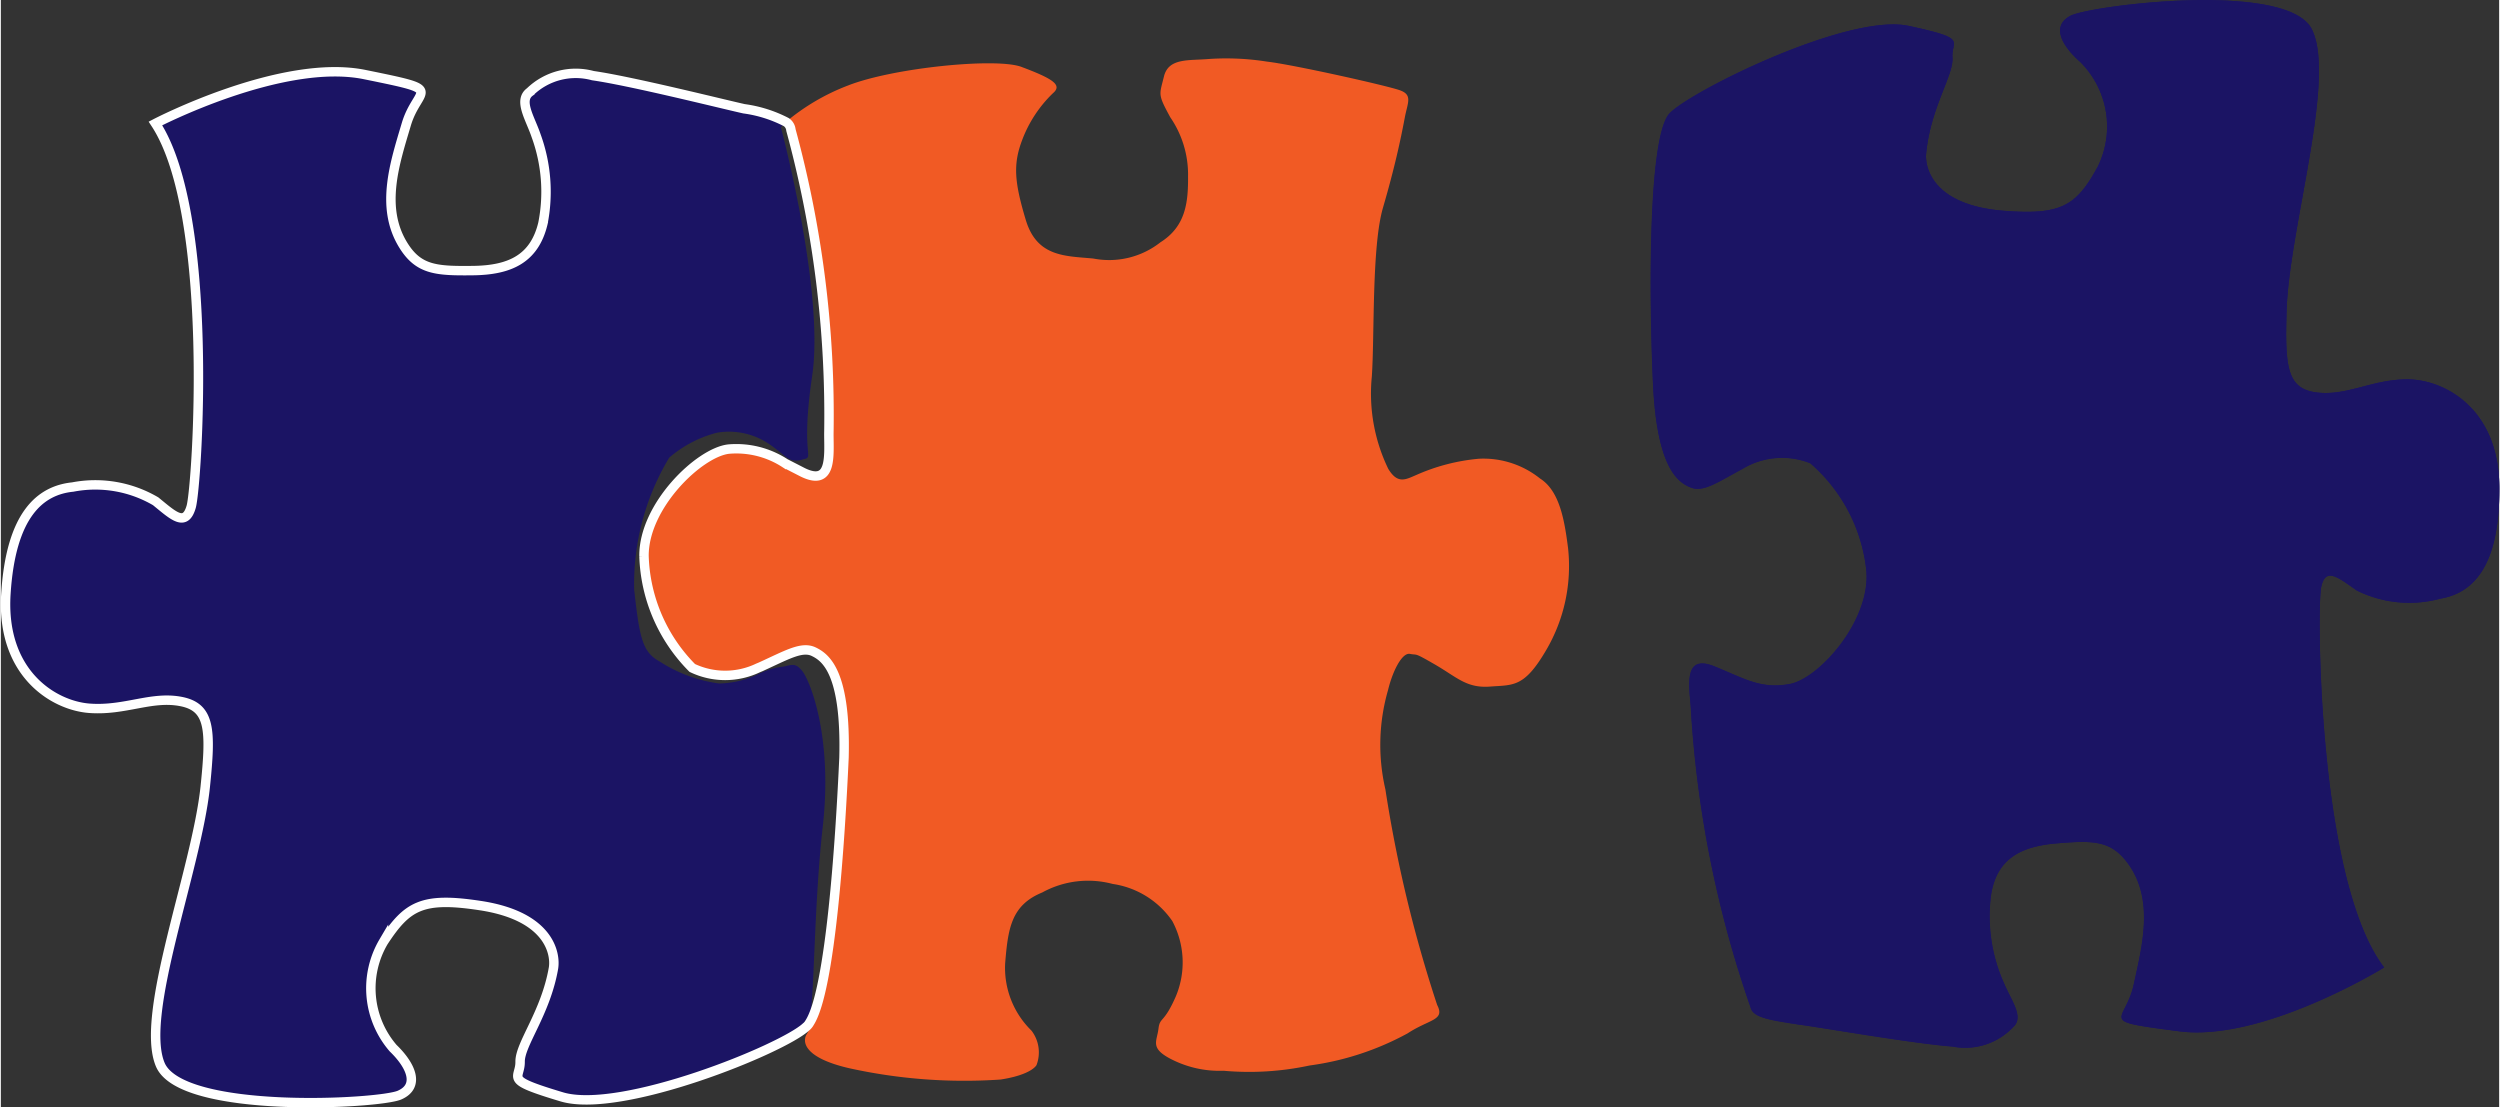
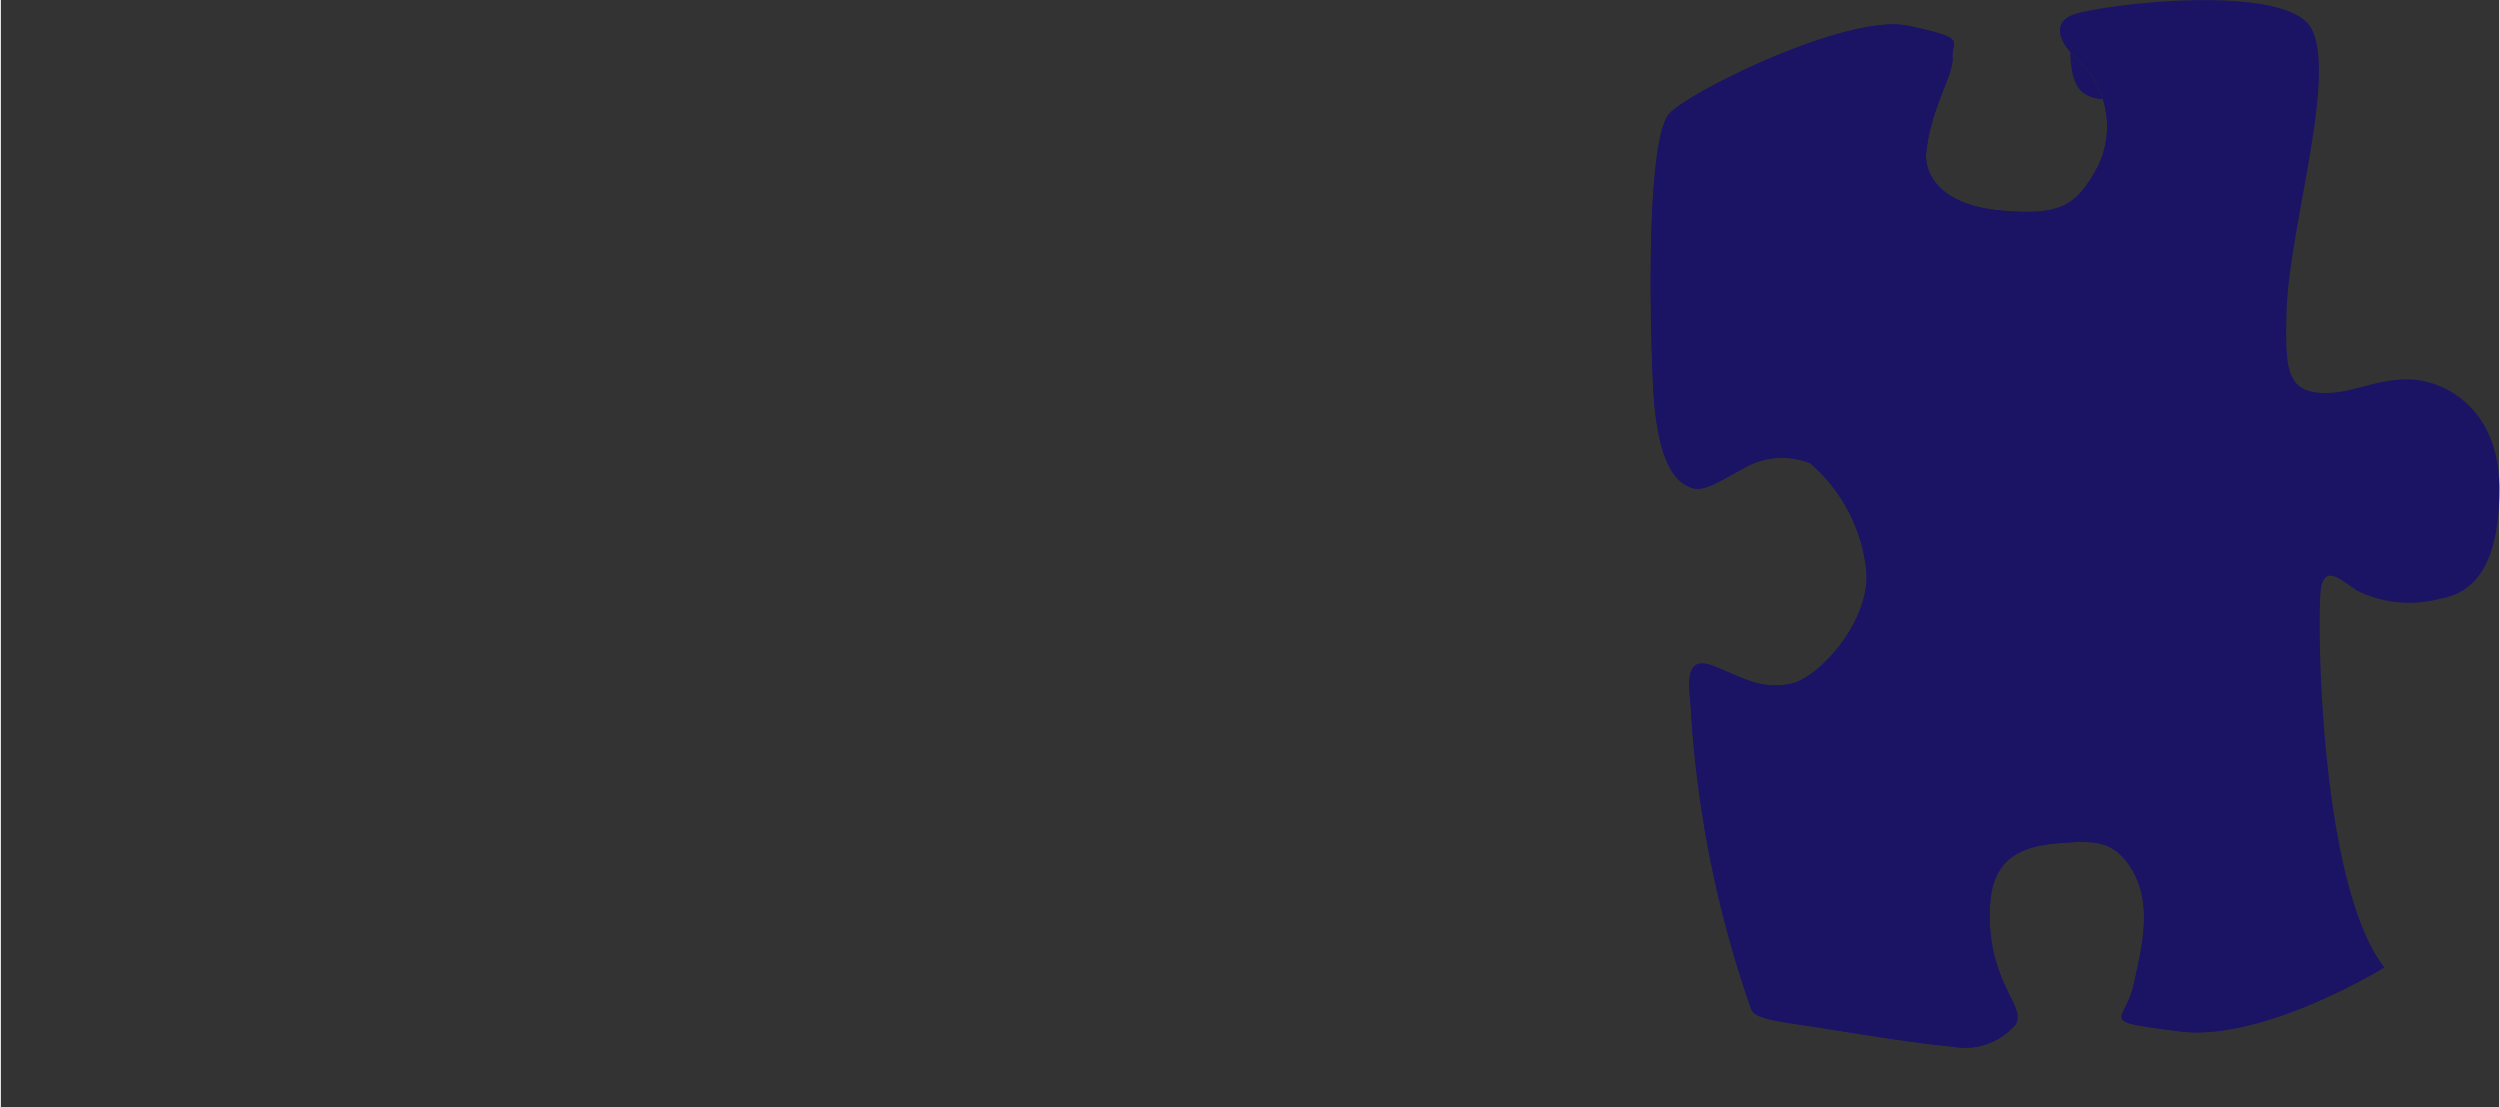
<svg xmlns="http://www.w3.org/2000/svg" viewBox="0 0 113.93 50.5" width="149" height="66">
  <rect x="0" y="0" width="113.93" height="50.5" fill="#333333" stroke="none" />
  <defs>
    <style>.cls-1{fill:#f15a24;}.cls-2{fill:#1b1464;}.cls-3{fill:none;stroke:#fff;stroke-width:0.43px;}</style>
  </defs>
  <title>Element 13</title>
  <g id="Ebene_2" data-name="Ebene 2">
    <g id="Ebene_1-2" data-name="Ebene 1">
-       <path class="cls-1" d="M71.47,25a7.57,7.57,0,0,1-1,4.65c-1,1.71-1.49,1.58-2.56,1.66s-1.5-.42-2.5-1-.79-.42-1.15-.49-.79.78-1,1.65A9,9,0,0,0,63.14,36a60.65,60.65,0,0,0,2.36,9.83c.37.71-.35.64-1.34,1.29a12.9,12.9,0,0,1-4.48,1.47,13.14,13.14,0,0,1-3.92.24,4.84,4.84,0,0,1-2.43-.55c-.93-.49-.61-.79-.54-1.36s.24-.21.8-1.5A4,4,0,0,0,53.42,42a4,4,0,0,0-2.72-1.69,4.34,4.34,0,0,0-3.21.39c-1.42.58-1.56,1.65-1.69,3.22A4,4,0,0,0,47,47a1.63,1.63,0,0,1,.23,1.57s-.21.44-1.64.66a24.33,24.33,0,0,1-6.92-.52c-2.07-.48-2.15-1.23-1.9-1.58a1.18,1.18,0,0,0,.14-.46c1-1.49,1.4-8.36,1.49-12.07.1-3.9-.84-4.56-1.38-4.83s-1.21.14-2.42.69l-.12.05a3.48,3.48,0,0,1-3,0,7.56,7.56,0,0,1-2.2-5.1c0-2.29,2.52-4.73,3.86-4.88a4.07,4.07,0,0,1,2.58.65l.8.41c1.35.66,1.2-.72,1.19-1.76A49.51,49.51,0,0,0,36,5.93a.49.49,0,0,0-.21-.36A9.87,9.87,0,0,1,38.63,3.9c2.06-.81,6.76-1.28,7.91-.85,1.5.56,1.86.84,1.44,1.2A5.79,5.79,0,0,0,46.57,6.4c-.42,1.11-.34,1.93.17,3.63s1.81,1.64,3.08,1.76a3.78,3.78,0,0,0,3.06-.74c1.14-.72,1.27-1.79,1.26-3a4.61,4.61,0,0,0-.81-2.7c-.58-1.07-.5-1-.29-1.86s1.13-.72,2.05-.8a11.88,11.88,0,0,1,2.65.12c1.21.14,5.5,1.1,6.07,1.31s.35.55.22,1.21c-.2,1.07-.48,2.36-1,4.14s-.38,5.85-.51,7.71a7.86,7.86,0,0,0,.75,4.2c.43.71.79.49,1.28.28a9,9,0,0,1,2.85-.74,4.13,4.13,0,0,1,2.79.9C71.09,22.39,71.31,23.74,71.47,25Z" />
-       <path class="cls-2" d="M36.53,30.58c.36.42,1.42,3,.95,7.13-.4,3.57-.37,7.55-.6,8.93a.62.62,0,0,1-.16.19c-1.06,1-8.44,4-11.14,3.19s-1.89-.79-1.9-1.6,1.16-2.21,1.52-4.26c.11-.63-.14-2.37-3.32-2.86-2.67-.41-3.35,0-4.43,1.65a4.18,4.18,0,0,0,.44,4.85c.82.79,1.23,1.73.29,2.14s-9.95.89-10.91-1.39,1.65-8.88,2.05-12.66c.27-2.6.24-3.64-1.11-3.9s-2.55.43-4.17.31S0,30.72.23,27.08s1.58-4.72,3.05-4.87a5.44,5.44,0,0,1,3.78.65c.81.66,1.35,1.19,1.62.25S9.78,9.78,7.05,5.63c0,0,5.76-3,9.54-2.23s2.42.52,1.9,2.27-1.2,3.77-.15,5.49c.7,1.15,1.51,1.2,3.19,1.18s2.8-.53,3.19-2.15a7.45,7.45,0,0,0-.31-4c-.27-.8-.82-1.61-.28-2A3,3,0,0,1,27,3.45c1.75.25,5.94,1.3,6.89,1.51a5.91,5.91,0,0,1,1.93.61l-.25.23s2,7.47,1.43,11.33.18,3.68-.46,3.83a.76.76,0,0,1-.65-.06c-.18-.11-.37-.31-.78-.6a3.27,3.27,0,0,0-2.44-.57,5.38,5.38,0,0,0-2.19,1.14,11.2,11.2,0,0,0-1.6,6c.25,2.28.39,2.87,1.17,3.3a6.59,6.59,0,0,0,2.71,1,4.37,4.37,0,0,0,1.83-.45,3.34,3.34,0,0,1,.94-.3C36,30.38,36.18,30.15,36.53,30.58Z" />
-       <path class="cls-3" d="M36.88,46.64a.62.62,0,0,1-.16.19c-1.06,1-8.44,4-11.14,3.19s-1.89-.79-1.9-1.6,1.16-2.21,1.52-4.26c.11-.63-.14-2.37-3.32-2.86-2.67-.41-3.35,0-4.43,1.65a4.18,4.18,0,0,0,.44,4.85c.82.79,1.23,1.73.29,2.14s-9.95.89-10.91-1.39,1.65-8.88,2.05-12.66c.27-2.6.24-3.64-1.11-3.9s-2.55.43-4.17.31S0,30.72.23,27.08s1.58-4.72,3.05-4.87a5.44,5.44,0,0,1,3.78.65c.81.66,1.35,1.19,1.62.25S9.78,9.78,7.05,5.63c0,0,5.76-3,9.54-2.23s2.42.52,1.9,2.27-1.2,3.77-.15,5.49c.7,1.15,1.51,1.2,3.19,1.18s2.8-.53,3.19-2.15a7.45,7.45,0,0,0-.31-4c-.27-.8-.82-1.61-.28-2A3,3,0,0,1,27,3.45c1.75.25,5.94,1.3,6.89,1.51a5.91,5.91,0,0,1,1.93.61.49.49,0,0,1,.21.36,49.51,49.51,0,0,1,1.73,13.85c0,1,.16,2.42-1.19,1.76l-.8-.41a4.07,4.07,0,0,0-2.58-.65c-1.34.15-3.88,2.59-3.86,4.88a7.56,7.56,0,0,0,2.2,5.1,3.48,3.48,0,0,0,3,0l.12-.05c1.21-.55,1.88-.95,2.42-.69s1.48.93,1.38,4.83C38.28,38.28,37.84,45.15,36.88,46.64Z" />
      <path class="cls-2" d="M89,47.72c-1.77-.13-6-.87-7-1-1.52-.23-2.12-.35-2.22-.81a50.33,50.33,0,0,1-2.72-13.69c-.08-1-.32-2.4,1.07-1.84s2.11,1.05,3.44.81,3.68-2.86,3.5-5.15a7.51,7.51,0,0,0-2.56-4.92,3.48,3.48,0,0,0-3.08.25c-1.17.63-1.8,1.08-2.36.86s-1.55-.82-1.73-4.72-.24-11.32.76-12.35S84.25.59,87,1.18s1.94.65,2,1.45S88,4.91,87.8,7c-.06.64.3,2.35,3.52,2.61,2.69.22,3.34-.26,4.3-2a4.15,4.15,0,0,0-.8-4.79C94,2.1,93.48,1.19,94.38.72s9.86-1.61,11,.6-1,9-1.14,12.78c-.08,2.61,0,3.64,1.39,3.8s2.52-.61,4.14-.6,4.15,1.28,4.17,4.93-1.23,4.82-2.69,5.07a5.4,5.4,0,0,1-3.81-.37c-.86-.6-1.44-1.1-1.63-.13s-.14,13.37,2.88,17.32c0,0-5.53,3.41-9.35,2.91s-2.46-.35-2.07-2.13.93-3.85-.24-5.49c-.78-1.09-1.59-1.09-3.27-.95s-2.75.73-3,2.37a7.47,7.47,0,0,0,.59,4c.33.79.93,1.55.43,2A3,3,0,0,1,89,47.72Z" />
-       <path class="cls-2" d="M108.68,44.12s-5.53,3.41-9.35,2.91-2.46-.35-2.07-2.13.93-3.85-.24-5.49c-.78-1.09-1.59-1.09-3.27-.95s-2.75.73-3,2.37a7.47,7.47,0,0,0,.59,4c.33.79.93,1.55.43,2a3,3,0,0,1-2.76.9c-1.77-.13-6-.87-7-1-1.52-.23-2.12-.35-2.22-.81a50.33,50.33,0,0,1-2.72-13.69c-.08-1-.32-2.4,1.07-1.84s2.11,1.05,3.44.81,3.68-2.86,3.5-5.15a7.51,7.51,0,0,0-2.56-4.92,3.48,3.48,0,0,0-3.08.25c-1.17.63-1.8,1.08-2.36.86s-1.55-.82-1.73-4.72-.24-11.32.76-12.35S84.25.59,87,1.18s1.94.65,2,1.45S88,4.91,87.8,7c-.06.64.3,2.35,3.52,2.61,2.69.22,3.34-.26,4.3-2a4.15,4.15,0,0,0-.8-4.79C94,2.1,93.48,1.19,94.38.72s9.86-1.61,11,.6-1,9-1.14,12.78c-.08,2.61,0,3.64,1.39,3.8s2.52-.61,4.14-.6,4.15,1.28,4.17,4.93-1.23,4.82-2.69,5.07a5.4,5.4,0,0,1-3.81-.37c-.86-.6-1.44-1.1-1.63-.13S105.66,40.17,108.68,44.12Z" />
+       <path class="cls-2" d="M108.68,44.12s-5.53,3.41-9.35,2.91-2.46-.35-2.07-2.13.93-3.85-.24-5.49c-.78-1.09-1.59-1.09-3.27-.95s-2.75.73-3,2.37a7.47,7.47,0,0,0,.59,4c.33.79.93,1.55.43,2a3,3,0,0,1-2.76.9c-1.77-.13-6-.87-7-1-1.52-.23-2.12-.35-2.22-.81a50.33,50.33,0,0,1-2.72-13.69c-.08-1-.32-2.4,1.07-1.84s2.11,1.05,3.44.81,3.68-2.86,3.5-5.15a7.51,7.51,0,0,0-2.56-4.92,3.48,3.48,0,0,0-3.08.25c-1.17.63-1.8,1.08-2.36.86s-1.55-.82-1.73-4.72-.24-11.32.76-12.35S84.25.59,87,1.18s1.94.65,2,1.45S88,4.91,87.8,7c-.06.64.3,2.35,3.52,2.61,2.69.22,3.34-.26,4.3-2a4.15,4.15,0,0,0-.8-4.79C94,2.1,93.48,1.19,94.38.72c-.08,2.61,0,3.64,1.39,3.8s2.52-.61,4.14-.6,4.15,1.28,4.17,4.93-1.23,4.82-2.69,5.07a5.4,5.4,0,0,1-3.81-.37c-.86-.6-1.44-1.1-1.63-.13S105.66,40.17,108.68,44.12Z" />
    </g>
  </g>
</svg>